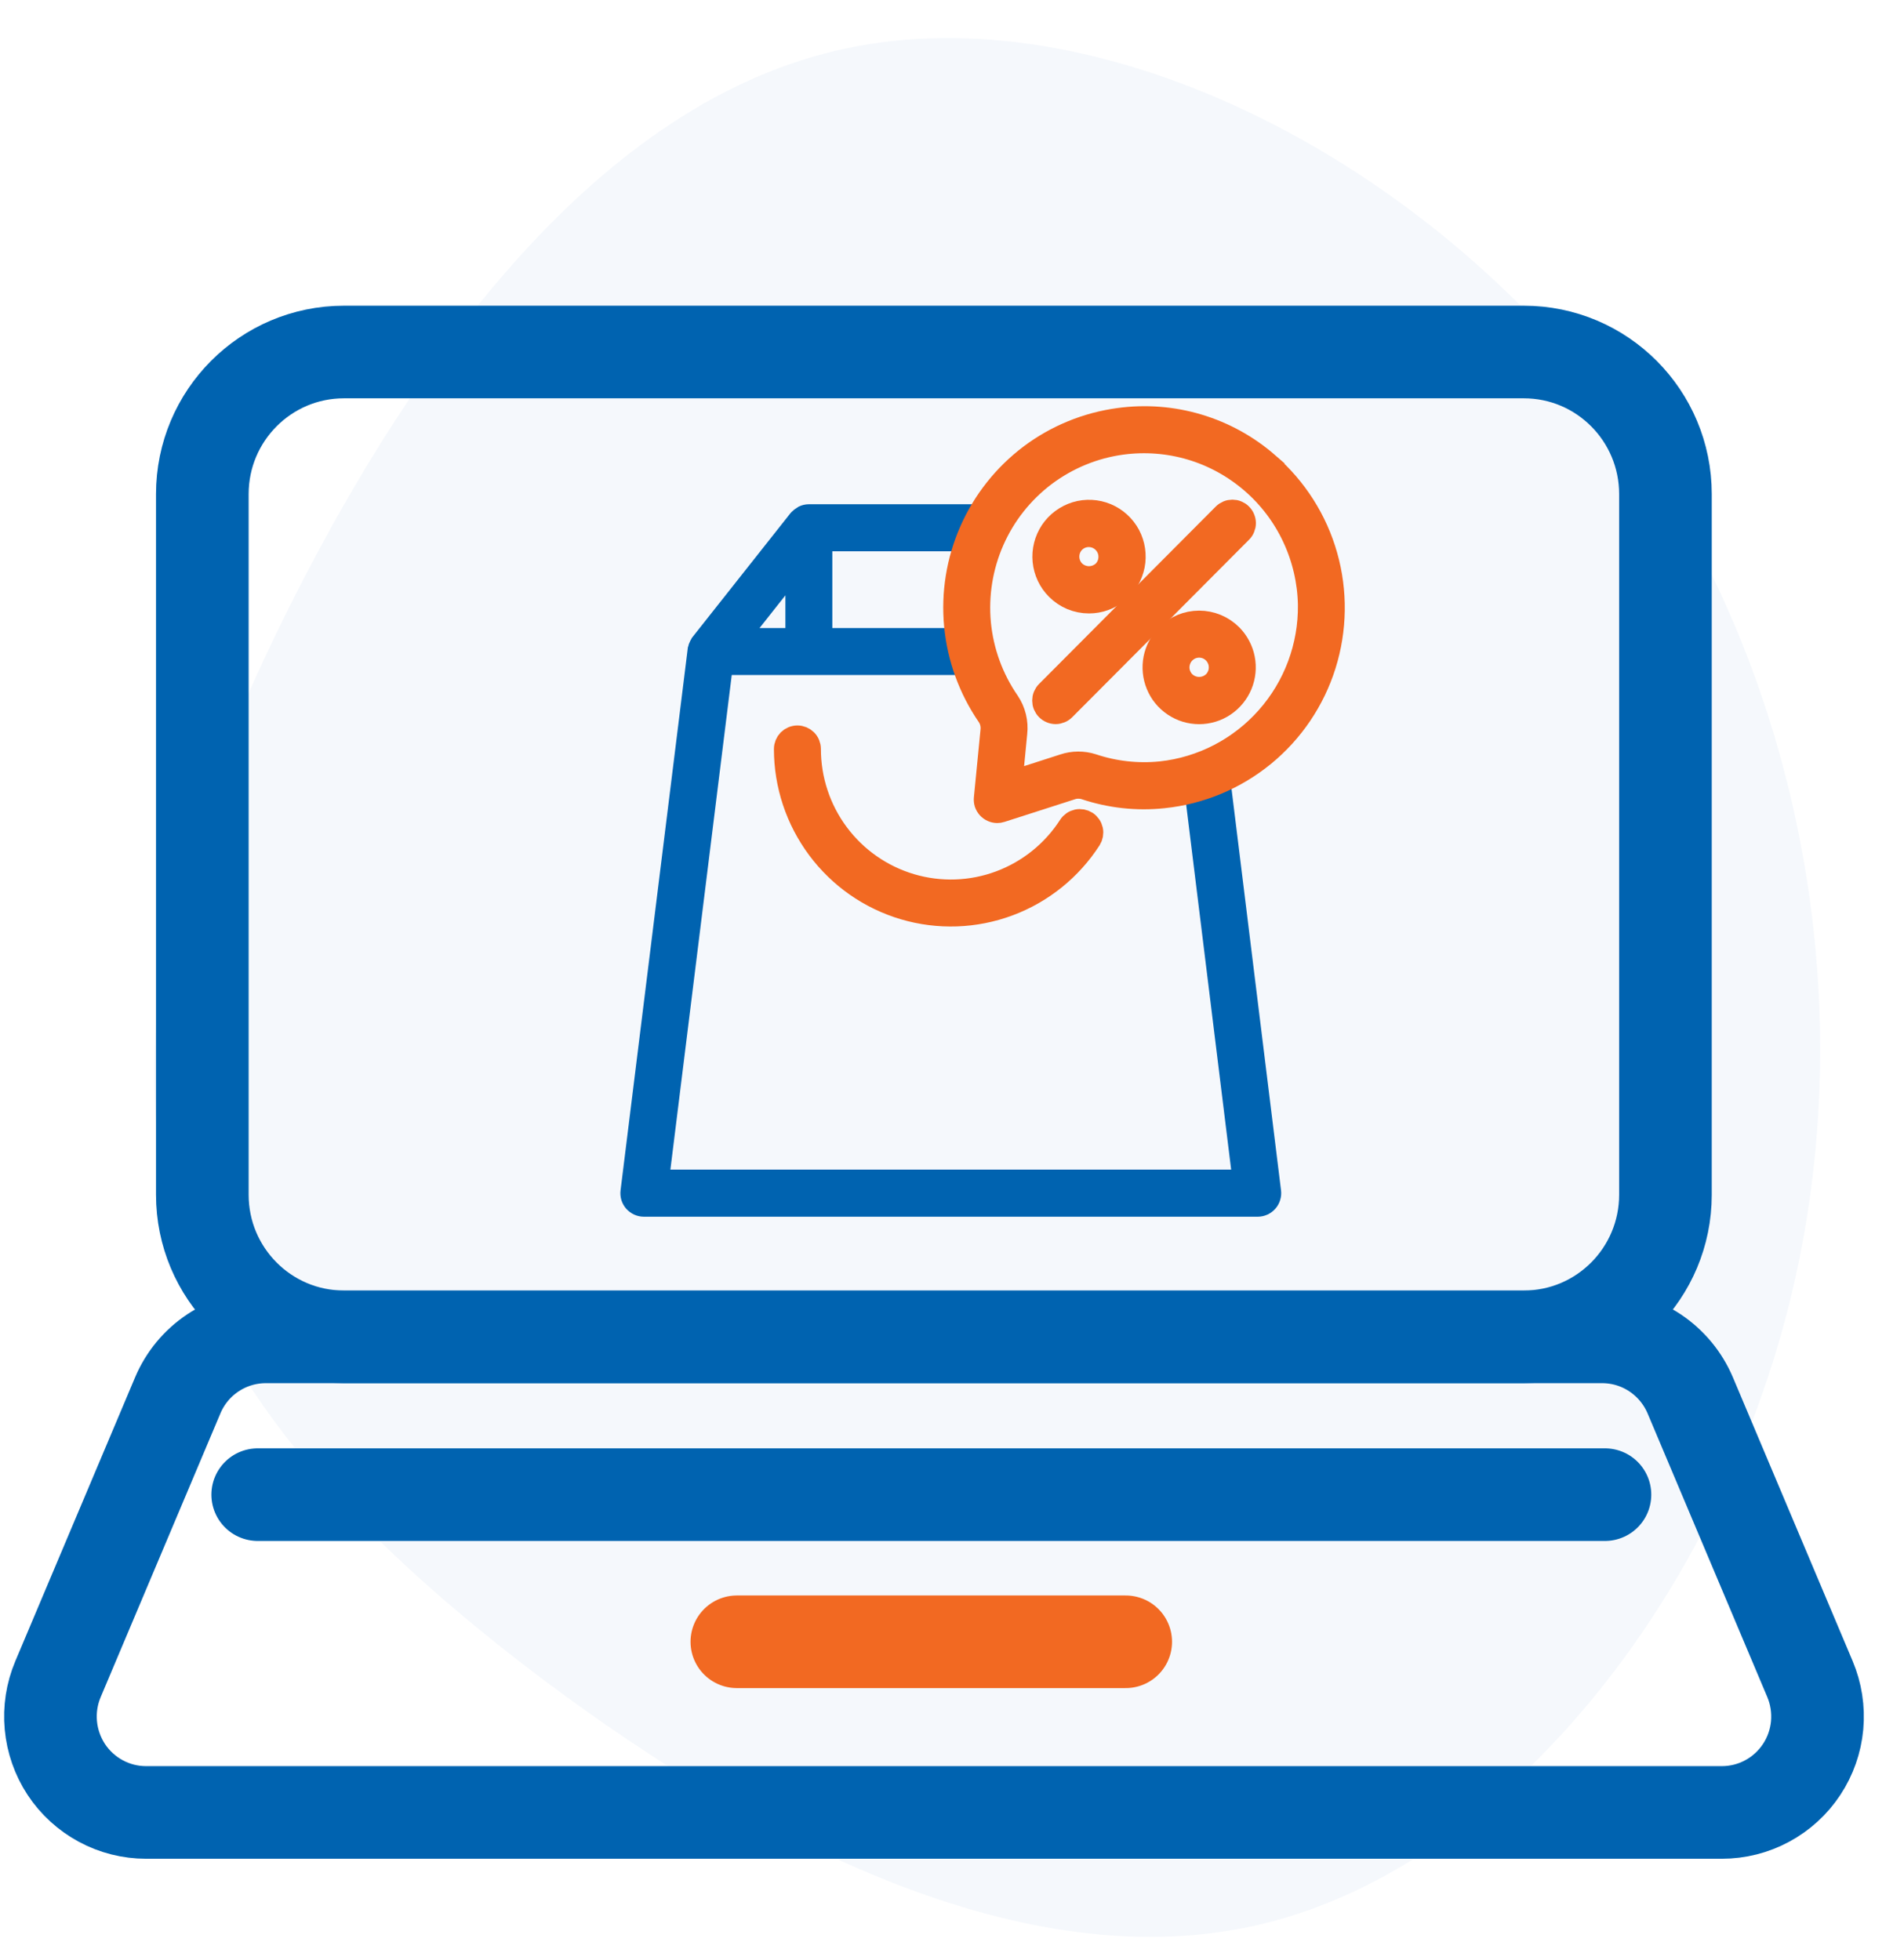
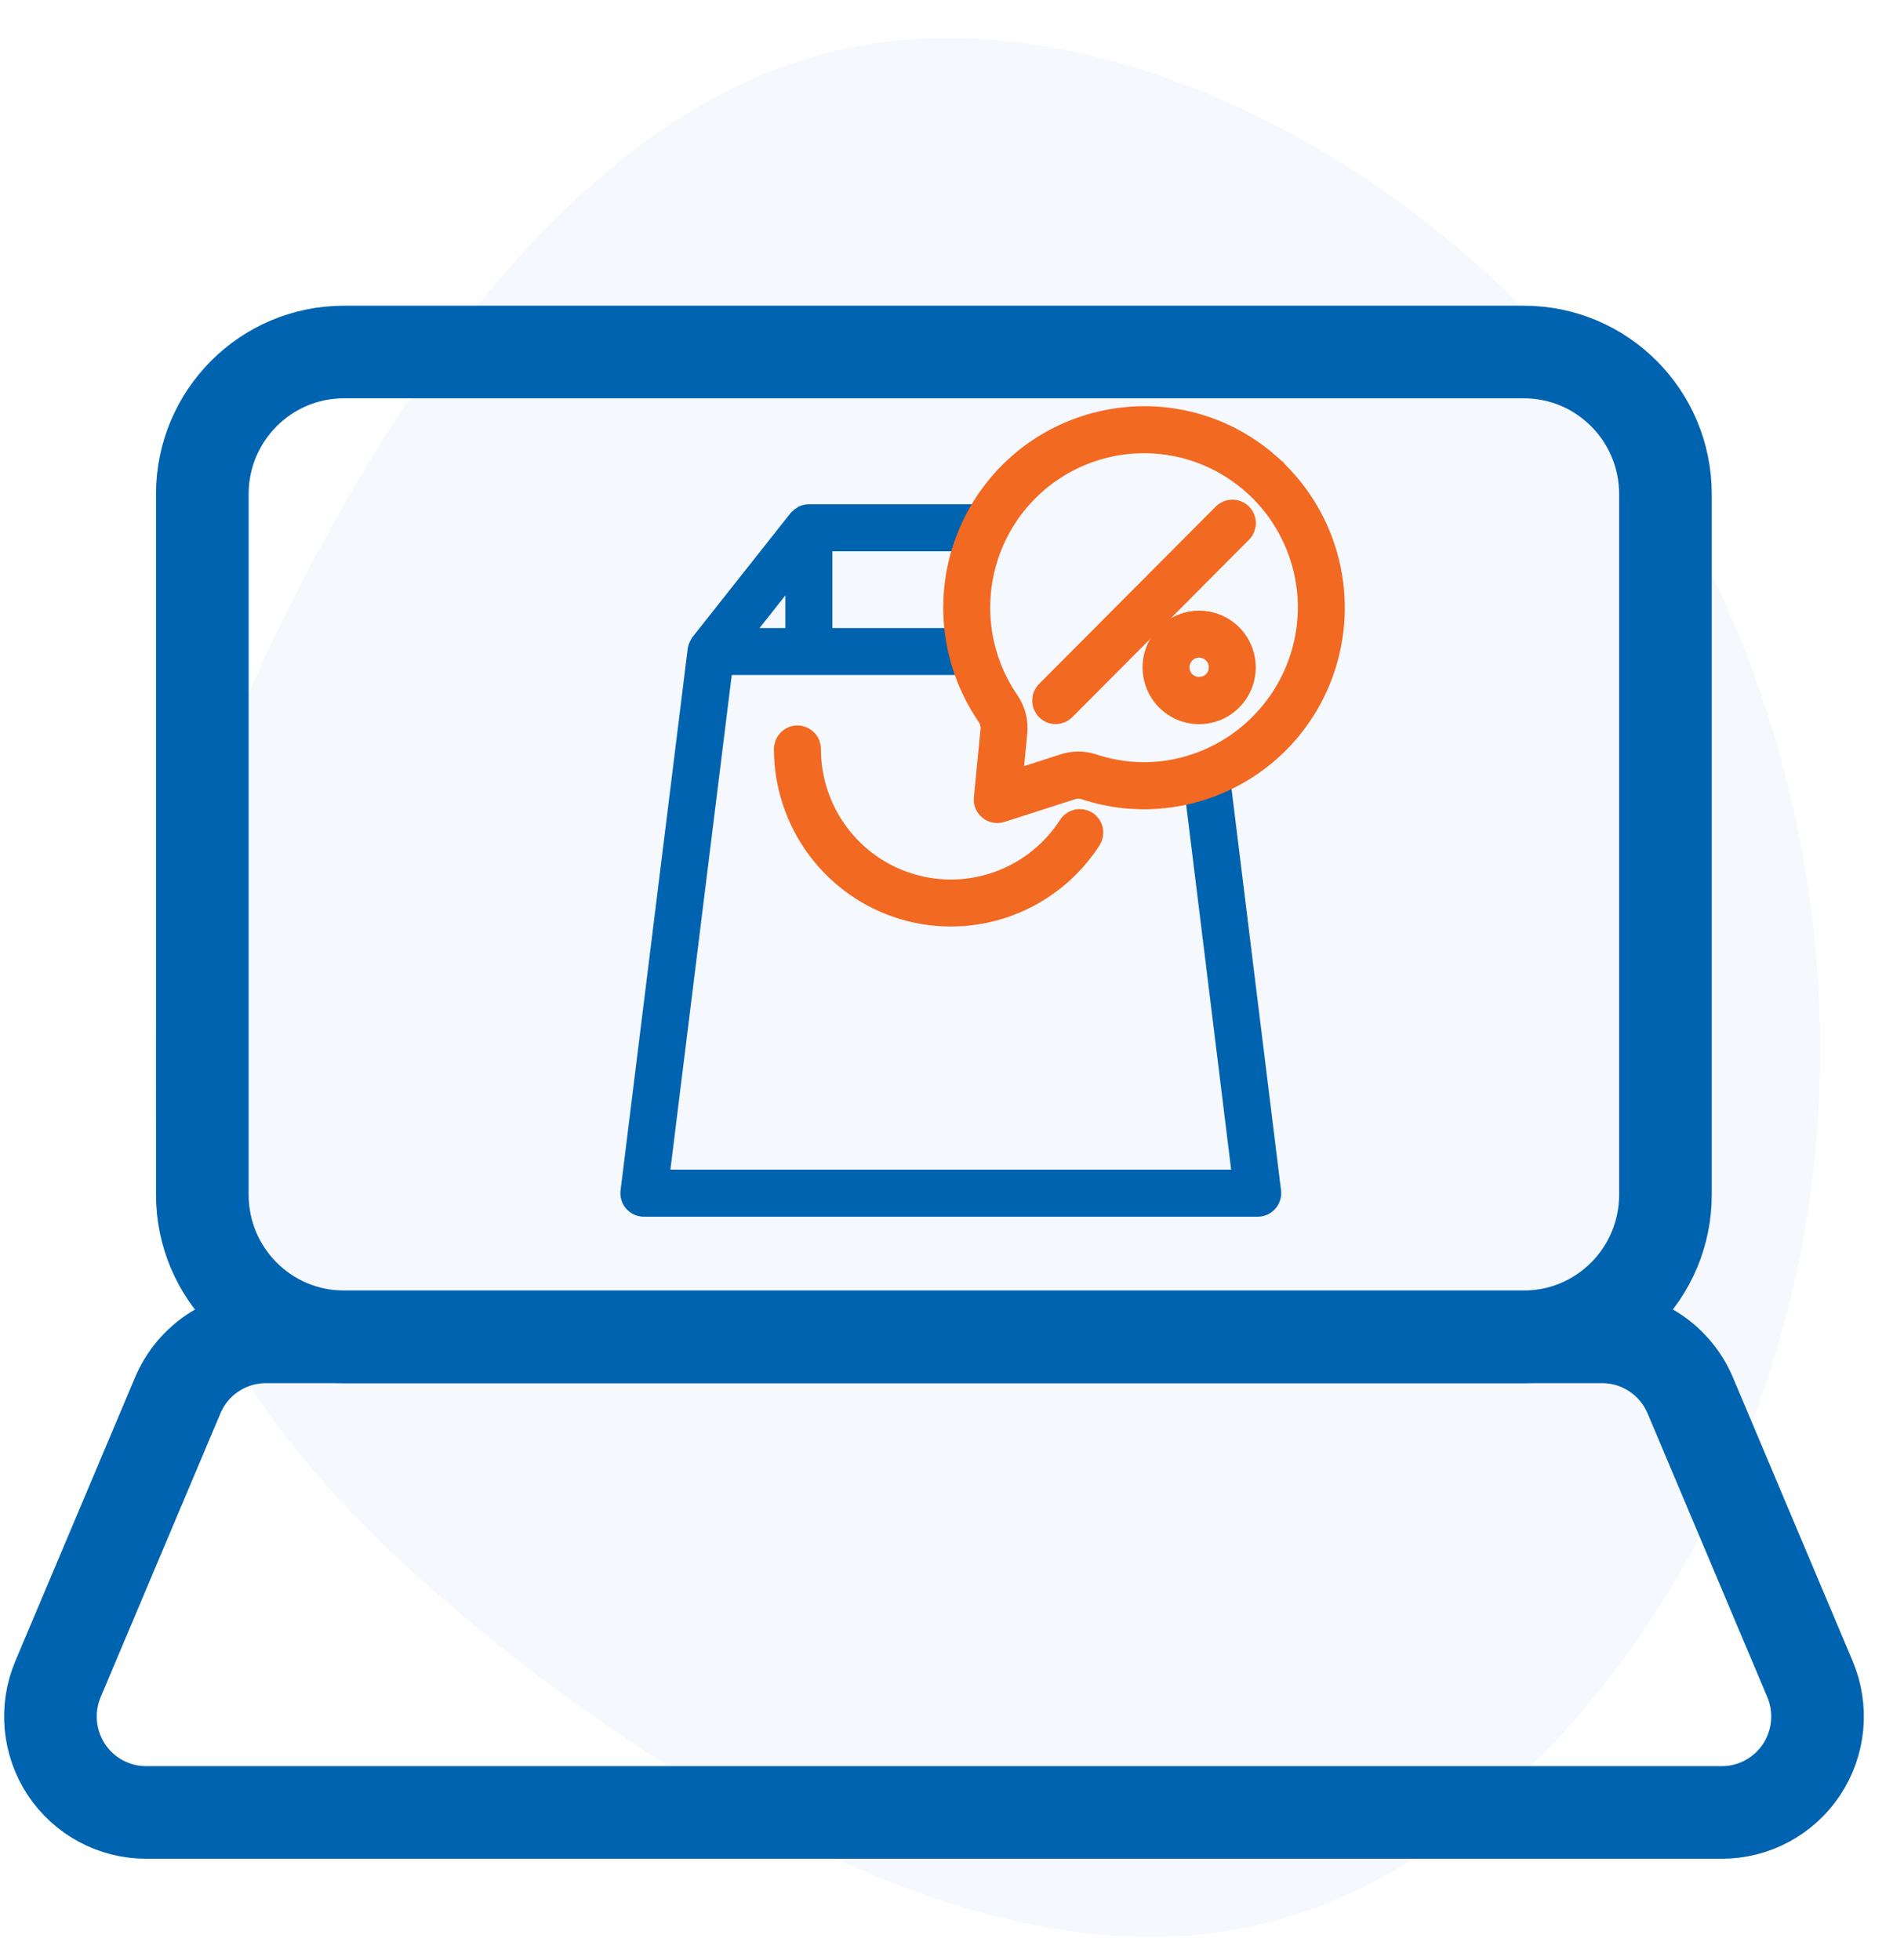
<svg xmlns="http://www.w3.org/2000/svg" width="34" height="35" viewBox="0 0 34 35" fill="none">
  <path opacity="0.04" d="M28.615 7.115C32.052 11.542 33.291 17.616 32.007 23.055C30.723 28.494 26.909 33.284 22.584 34.352C18.259 35.419 13.417 32.765 9.79 30.066C6.167 27.356 3.749 24.611 3.006 21.443C2.264 18.275 3.197 14.7 5.295 10.585C7.392 6.471 10.663 1.802 15.109 0.865C19.554 -0.082 25.178 2.688 28.615 7.115Z" fill="#0063B0" />
-   <path d="M13.158 29.323H20.102" stroke="#F26922" stroke-width="1.654" stroke-miterlimit="10" stroke-linecap="round" />
  <path d="M27.211 6.287H6.142C4.745 6.287 3.613 7.423 3.613 8.825V21.338C3.613 22.74 4.745 23.876 6.142 23.876H27.211C28.608 23.876 29.74 22.74 29.74 21.338V8.825C29.74 7.423 28.608 6.287 27.211 6.287Z" stroke="#0063B0" stroke-width="1.654" stroke-miterlimit="10" />
  <path d="M28.61 23.877H4.746C4.411 23.877 4.083 23.976 3.803 24.162C3.523 24.348 3.304 24.613 3.174 24.922L1.036 29.989C0.926 30.249 0.882 30.533 0.908 30.815C0.934 31.097 1.029 31.368 1.184 31.604C1.34 31.84 1.552 32.033 1.8 32.167C2.048 32.301 2.326 32.371 2.608 32.371H30.748C31.03 32.371 31.308 32.301 31.556 32.167C31.805 32.033 32.016 31.84 32.172 31.604C32.328 31.368 32.423 31.097 32.449 30.815C32.474 30.533 32.431 30.249 32.321 29.989L30.183 24.922C30.052 24.613 29.833 24.348 29.553 24.162C29.274 23.976 28.946 23.877 28.61 23.877Z" stroke="#0063B0" stroke-width="1.654" stroke-miterlimit="10" />
-   <path d="M4.602 26.695H28.66" stroke="#0063B0" stroke-width="1.654" stroke-miterlimit="10" stroke-linecap="round" />
  <path d="M21.538 13.831C21.482 13.838 21.431 13.866 21.397 13.911C21.362 13.955 21.346 14.012 21.353 14.068L22.219 21.097H11.737L12.884 11.849H17.075C17.104 11.85 17.132 11.845 17.158 11.835C17.185 11.825 17.209 11.809 17.229 11.789C17.25 11.769 17.266 11.746 17.277 11.719C17.288 11.693 17.294 11.665 17.294 11.636C17.294 11.608 17.288 11.58 17.277 11.553C17.266 11.527 17.25 11.504 17.229 11.484C17.209 11.464 17.185 11.448 17.158 11.438C17.132 11.428 17.104 11.423 17.075 11.424H14.656V9.639H17.477C17.532 9.637 17.585 9.614 17.623 9.574C17.662 9.535 17.683 9.481 17.683 9.426C17.683 9.37 17.662 9.317 17.623 9.277C17.585 9.238 17.532 9.214 17.477 9.213H14.444C14.414 9.213 14.384 9.22 14.356 9.233C14.349 9.237 14.342 9.242 14.336 9.247C14.317 9.258 14.301 9.271 14.286 9.287C14.284 9.29 14.28 9.29 14.278 9.294L12.53 11.505C12.527 11.511 12.523 11.517 12.52 11.524C12.516 11.529 12.513 11.535 12.51 11.54C12.499 11.561 12.491 11.583 12.488 11.606L12.486 11.611L11.287 21.284C11.283 21.314 11.286 21.345 11.294 21.373C11.303 21.402 11.318 21.429 11.338 21.452C11.358 21.474 11.383 21.492 11.41 21.505C11.437 21.517 11.467 21.524 11.497 21.524H22.46C22.49 21.524 22.52 21.517 22.547 21.505C22.574 21.492 22.599 21.474 22.619 21.451C22.639 21.429 22.653 21.402 22.662 21.373C22.671 21.345 22.674 21.314 22.67 21.284L21.774 14.017C21.767 13.961 21.738 13.91 21.694 13.875C21.65 13.84 21.594 13.824 21.538 13.831ZM14.232 10.037V11.424H13.136L14.232 10.037Z" fill="#0063B0" stroke="#0063B0" stroke-width="0.414" />
  <path d="M14.452 13.377C14.452 13.321 14.43 13.267 14.39 13.226C14.35 13.187 14.296 13.164 14.24 13.164C14.183 13.164 14.129 13.187 14.089 13.226C14.05 13.267 14.027 13.321 14.027 13.377C14.027 14.017 14.234 14.639 14.616 15.152C14.997 15.664 15.534 16.039 16.145 16.22C16.756 16.401 17.41 16.378 18.007 16.156C18.605 15.934 19.115 15.523 19.461 14.986C19.476 14.962 19.486 14.936 19.491 14.909C19.496 14.881 19.496 14.853 19.49 14.825C19.484 14.798 19.473 14.772 19.457 14.749C19.441 14.726 19.421 14.706 19.398 14.691C19.374 14.676 19.348 14.666 19.321 14.661C19.293 14.656 19.265 14.656 19.238 14.662C19.211 14.668 19.185 14.679 19.162 14.695C19.139 14.711 19.119 14.731 19.104 14.755C18.808 15.215 18.372 15.566 17.86 15.757C17.348 15.948 16.789 15.967 16.265 15.812C15.742 15.657 15.282 15.336 14.955 14.897C14.628 14.458 14.452 13.925 14.452 13.377H14.452Z" fill="#F26922" stroke="#F26922" stroke-width="0.414" />
  <path d="M22.638 8.288C22.277 7.973 21.854 7.739 21.395 7.602C20.937 7.465 20.455 7.428 19.982 7.493C19.408 7.57 18.864 7.793 18.401 8.141C17.939 8.49 17.573 8.951 17.339 9.483C17.105 10.014 17.011 10.596 17.066 11.174C17.121 11.752 17.323 12.306 17.652 12.784C17.704 12.863 17.726 12.958 17.715 13.052L17.597 14.259C17.594 14.288 17.597 14.318 17.606 14.347C17.616 14.375 17.631 14.401 17.651 14.423C17.671 14.445 17.695 14.462 17.722 14.474C17.749 14.486 17.778 14.493 17.808 14.493C17.83 14.493 17.852 14.49 17.872 14.483L19.126 14.08C19.206 14.052 19.292 14.051 19.373 14.075C19.823 14.226 20.3 14.279 20.772 14.229C21.429 14.162 22.051 13.903 22.563 13.485C23.074 13.067 23.453 12.507 23.651 11.875C23.849 11.243 23.859 10.567 23.679 9.93C23.499 9.292 23.136 8.722 22.637 8.289L22.638 8.288ZM20.73 13.805C20.317 13.847 19.9 13.801 19.507 13.669C19.341 13.616 19.162 13.617 18.997 13.672L18.051 13.977L18.137 13.092C18.159 12.898 18.11 12.701 18.001 12.539C17.713 12.122 17.537 11.638 17.488 11.132C17.441 10.627 17.523 10.118 17.727 9.654C17.931 9.19 18.251 8.786 18.655 8.481C19.06 8.177 19.535 7.981 20.036 7.914C20.449 7.859 20.869 7.891 21.269 8.01C21.669 8.129 22.038 8.332 22.355 8.605C22.671 8.877 22.926 9.214 23.103 9.593C23.28 9.971 23.376 10.383 23.384 10.801C23.393 11.544 23.126 12.263 22.635 12.818C22.145 13.373 21.465 13.726 20.73 13.805V13.805Z" fill="#F26922" stroke="#F26922" stroke-width="0.414" />
  <path d="M21.857 9.193L18.701 12.362C18.681 12.382 18.666 12.405 18.655 12.431C18.644 12.457 18.639 12.485 18.639 12.512C18.639 12.54 18.644 12.568 18.655 12.594C18.666 12.62 18.681 12.643 18.701 12.663C18.721 12.683 18.744 12.699 18.77 12.709C18.795 12.72 18.823 12.726 18.851 12.726C18.879 12.726 18.906 12.72 18.932 12.709C18.958 12.699 18.981 12.683 19.001 12.663L22.157 9.494C22.177 9.475 22.193 9.451 22.203 9.425C22.214 9.399 22.22 9.372 22.22 9.344C22.22 9.316 22.214 9.288 22.203 9.262C22.193 9.236 22.177 9.213 22.157 9.193C22.138 9.173 22.114 9.158 22.088 9.147C22.063 9.136 22.035 9.131 22.007 9.131C21.979 9.131 21.952 9.136 21.926 9.147C21.9 9.158 21.877 9.173 21.857 9.193V9.193Z" fill="#F26922" stroke="#F26922" stroke-width="0.414" />
  <path d="M20.845 11.349C20.733 11.462 20.656 11.606 20.625 11.762C20.594 11.919 20.61 12.081 20.671 12.229C20.731 12.376 20.834 12.502 20.967 12.591C21.099 12.68 21.254 12.727 21.413 12.727C21.572 12.727 21.728 12.68 21.86 12.591C21.992 12.502 22.095 12.376 22.156 12.229C22.217 12.081 22.233 11.919 22.202 11.762C22.171 11.606 22.094 11.462 21.982 11.349C21.831 11.198 21.626 11.113 21.413 11.113C21.2 11.113 20.996 11.198 20.845 11.349ZM21.682 12.189C21.61 12.258 21.513 12.297 21.413 12.297C21.314 12.297 21.217 12.258 21.145 12.189C21.092 12.136 21.056 12.068 21.041 11.994C21.026 11.92 21.034 11.844 21.063 11.774C21.091 11.704 21.14 11.645 21.203 11.603C21.265 11.561 21.338 11.539 21.413 11.539C21.488 11.539 21.562 11.561 21.624 11.603C21.687 11.645 21.735 11.704 21.764 11.774C21.793 11.844 21.8 11.92 21.786 11.994C21.771 12.068 21.735 12.136 21.682 12.189Z" fill="#F26922" stroke="#F26922" stroke-width="0.414" />
-   <path d="M19.447 10.749C19.633 10.749 19.813 10.684 19.957 10.566C20.101 10.447 20.199 10.283 20.236 10.099C20.272 9.916 20.244 9.726 20.157 9.561C20.069 9.396 19.927 9.267 19.755 9.195C19.583 9.124 19.392 9.114 19.214 9.168C19.036 9.223 18.882 9.337 18.778 9.492C18.675 9.647 18.628 9.834 18.646 10.02C18.665 10.206 18.746 10.38 18.878 10.512C18.952 10.587 19.041 10.647 19.139 10.688C19.236 10.728 19.341 10.749 19.447 10.749ZM19.178 9.672C19.25 9.602 19.346 9.563 19.445 9.564C19.545 9.565 19.641 9.605 19.711 9.676C19.782 9.747 19.822 9.842 19.822 9.943C19.823 10.043 19.784 10.139 19.715 10.211C19.642 10.28 19.546 10.319 19.446 10.319C19.346 10.319 19.25 10.28 19.178 10.211C19.107 10.139 19.067 10.042 19.067 9.941C19.067 9.84 19.107 9.743 19.178 9.672Z" fill="#F26922" stroke="#F26922" stroke-width="0.414" />
</svg>